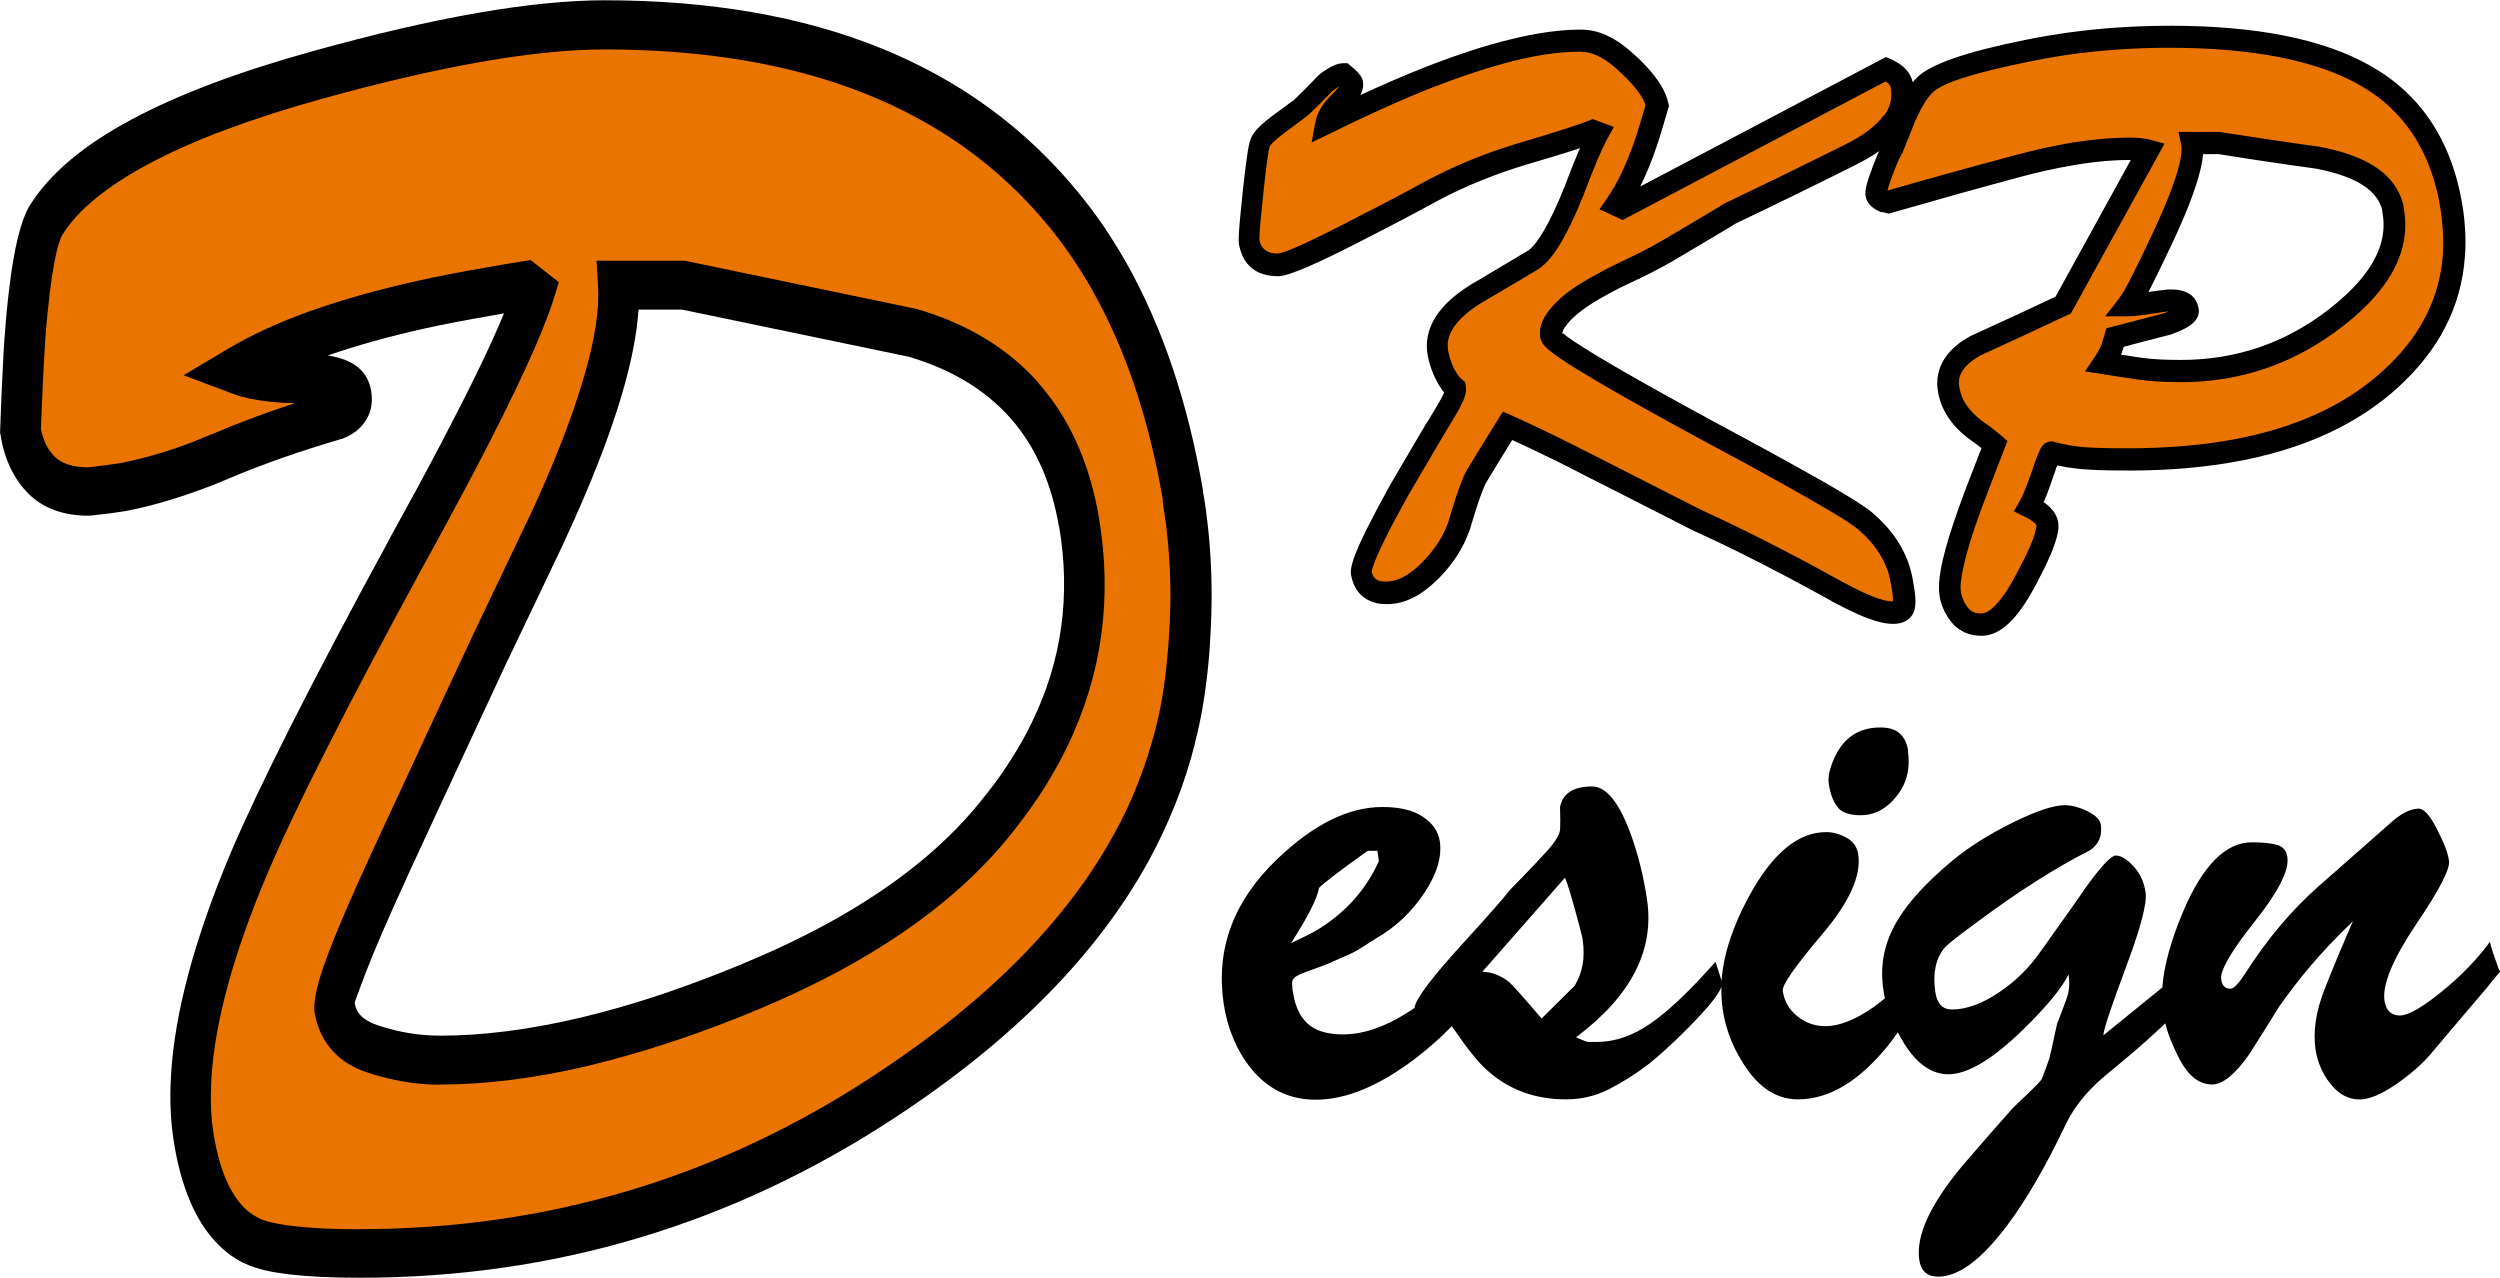
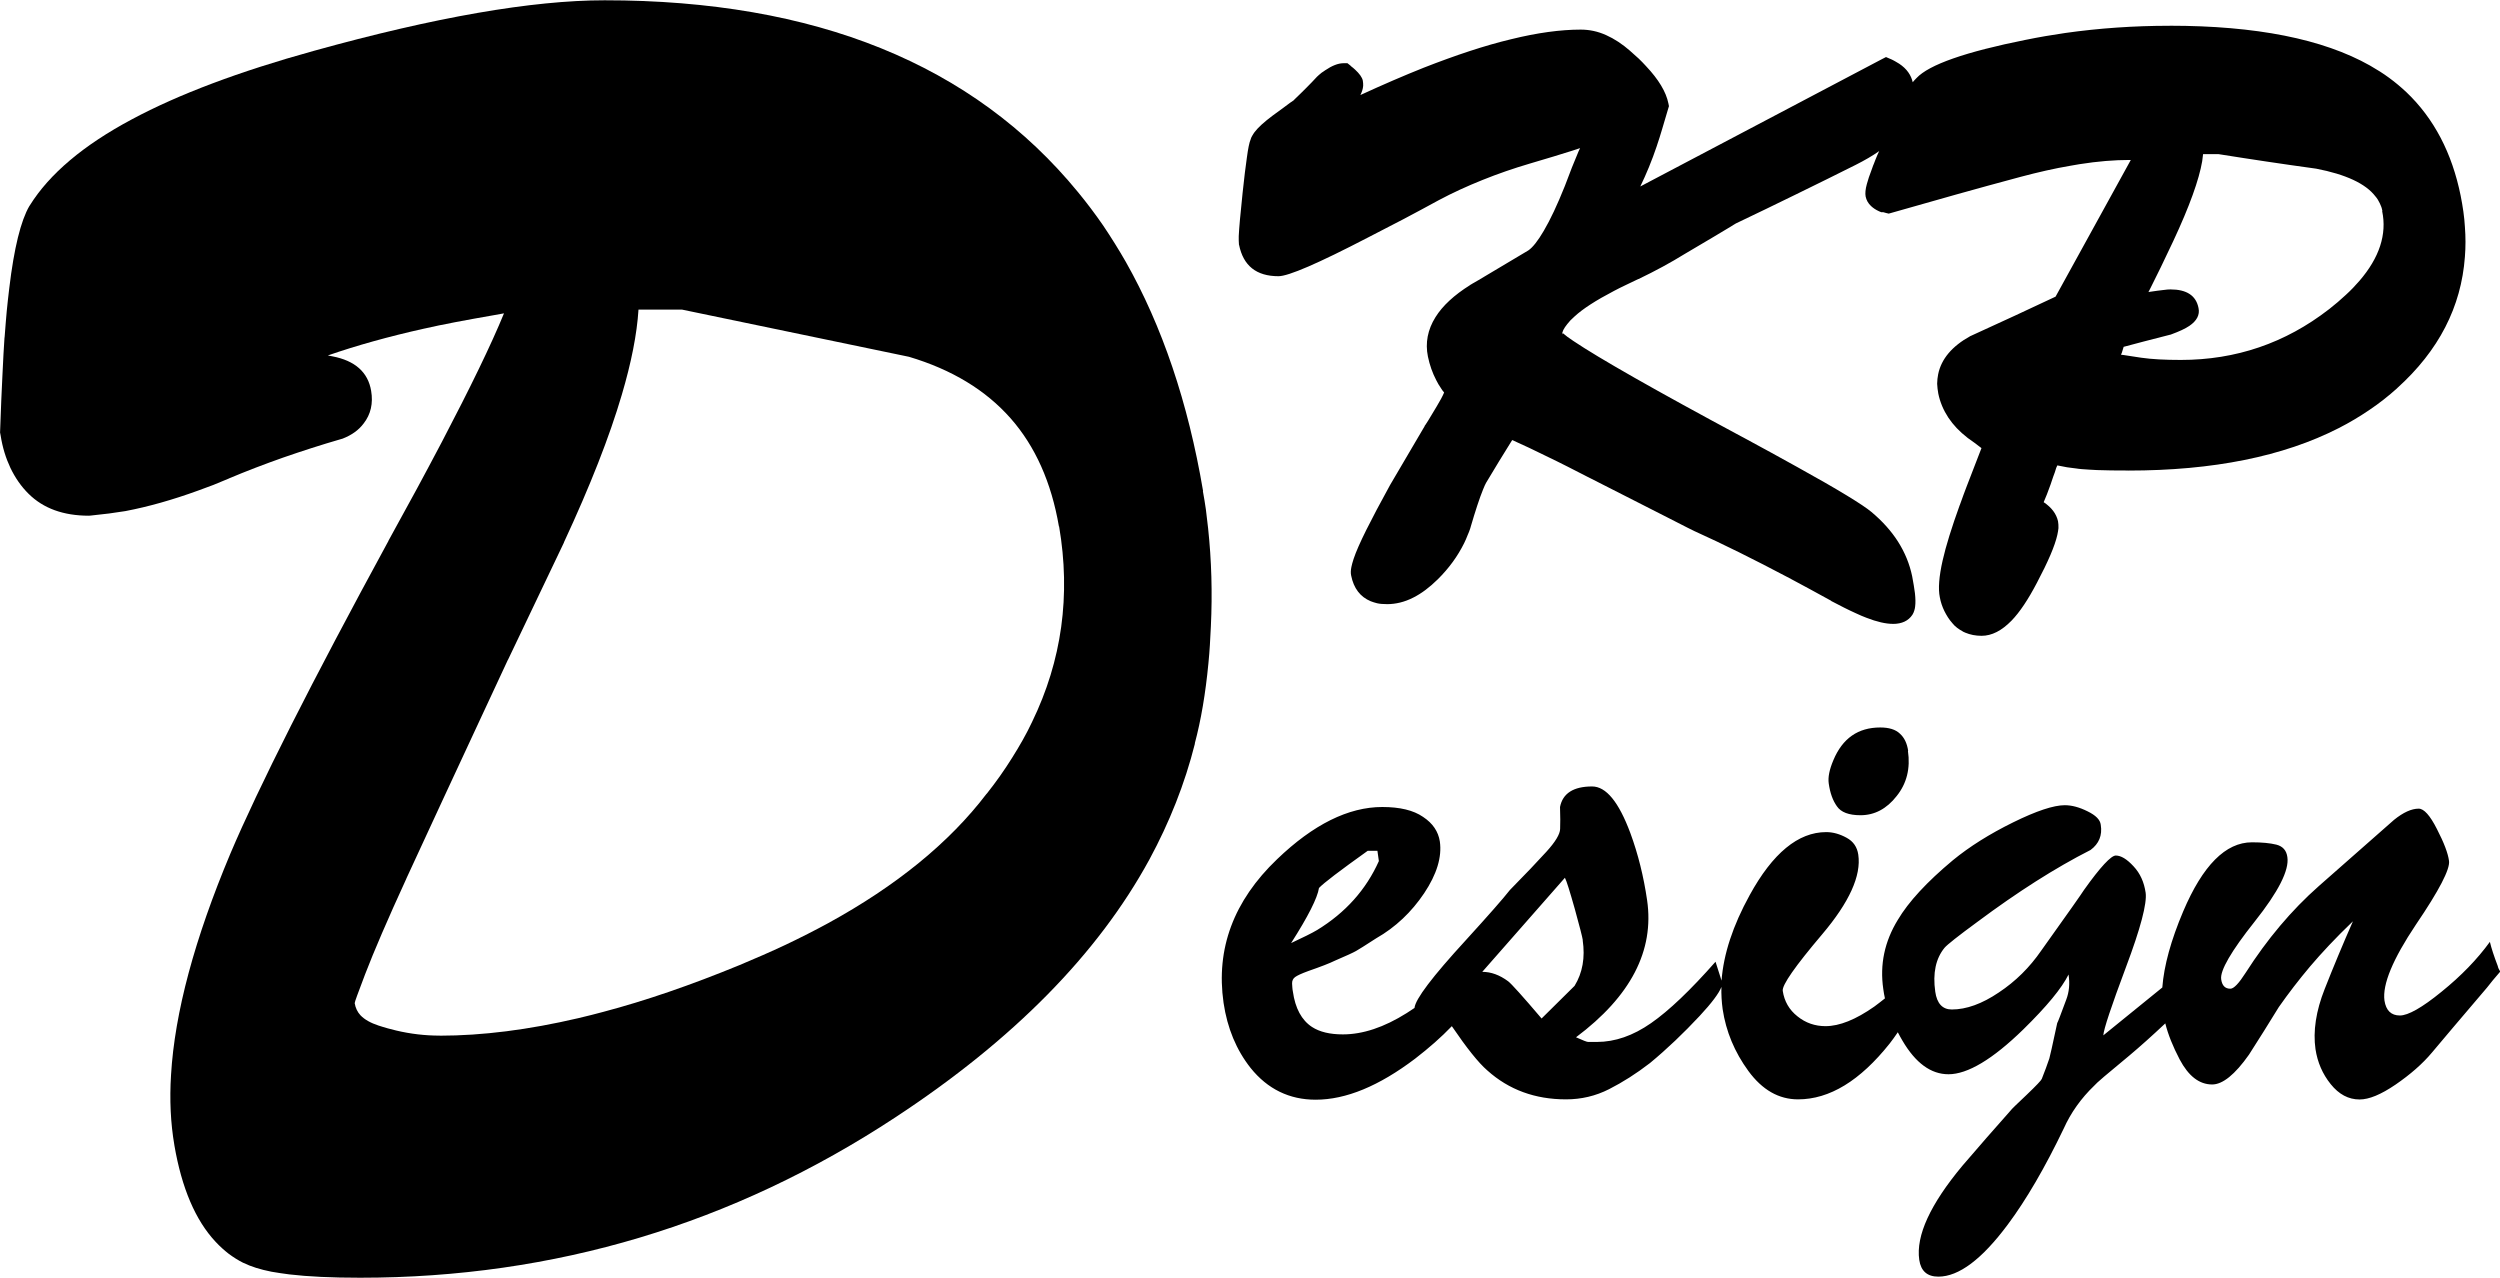
<svg xmlns="http://www.w3.org/2000/svg" xmlns:ns1="http://sodipodi.sourceforge.net/DTD/sodipodi-0.dtd" xmlns:ns2="http://www.inkscape.org/namespaces/inkscape" width="22.506mm" height="11.501mm" version="1.1" viewBox="0 0 22.506 11.501" id="svg26" ns1:docname="logo-bez-ramecku-3.svg" ns2:version="0.92.1 r15371" ns2:export-filename="F:\www\dkpdesign\www\img\logo.png" ns2:export-xdpi="499.1218" ns2:export-ydpi="499.1218">
  <defs id="defs30" />
  <ns1:namedview pagecolor="#ffffff" bordercolor="#666666" borderopacity="1" objecttolerance="10" gridtolerance="10" guidetolerance="10" ns2:pageopacity="0" ns2:pageshadow="2" ns2:window-width="1920" ns2:window-height="1017" id="namedview28" showgrid="false" ns2:zoom="8.2527991" ns2:cx="50.225532" ns2:cy="20.553887" ns2:window-x="-8" ns2:window-y="-8" ns2:window-maximized="1" ns2:current-layer="g24" />
  <g transform="translate(-84.753,-161.98)" id="g24">
    <path class="fil0" d="m 106.2,163.88 v -5.5e-4 c -0.004,-0.025 -0.012,-0.047 -0.023,-0.069 -0.011,-0.023 -0.023,-0.044 -0.04,-0.063 -0.088,-0.115 -0.268,-0.198 -0.533,-0.249 -0.158,-0.022 -0.308,-0.043 -0.446,-0.064 -0.13,-0.02 -0.275,-0.041 -0.434,-0.067 h -0.138 c -0.002,0.02 -0.005,0.042 -0.008,0.064 -0.028,0.165 -0.114,0.406 -0.261,0.72 -0.081,0.172 -0.148,0.311 -0.203,0.419 -0.007,0.014 -0.014,0.026 -0.02,0.039 l 0.01,-0.002 c 0.052,-0.008 0.092,-0.013 0.119,-0.016 0.033,-0.005 0.056,-0.006 0.069,-0.006 0.146,0 0.231,0.055 0.253,0.168 0.013,0.061 -0.016,0.115 -0.082,0.16 -0.038,0.026 -0.093,0.051 -0.164,0.077 l -0.005,0.002 -0.005,8.7e-4 c -0.123,0.032 -0.2,0.051 -0.237,0.061 -0.052,0.014 -0.112,0.03 -0.181,0.048 -0.005,0.019 -0.011,0.035 -0.016,0.052 -0.002,0.005 -0.005,0.012 -0.008,0.019 l 0.025,0.003 c 0.061,0.009 0.113,0.017 0.157,0.024 0.097,0.014 0.215,0.02 0.357,0.02 0.495,0 0.94,-0.151 1.333,-0.456 h -2.6e-4 l 3.7e-4,-3.7e-4 0.001,-2.4e-4 c 0.055,-0.043 0.105,-0.086 0.151,-0.129 0.045,-0.041 0.086,-0.084 0.123,-0.127 0.179,-0.208 0.248,-0.418 0.204,-0.627 z m -4.232,-1.155 c 0.012,-0.015 0.025,-0.029 0.038,-0.042 0.113,-0.121 0.441,-0.236 0.986,-0.345 h 7.7e-4 c 0.053,-0.011 0.112,-0.022 0.175,-0.033 0.058,-0.01 0.117,-0.019 0.177,-0.028 0.304,-0.043 0.617,-0.065 0.94,-0.065 v -3.7e-4 c 0.778,0 1.379,0.119 1.803,0.358 l 2.1e-4,10e-5 c 0.061,0.035 0.119,0.071 0.173,0.111 0.056,0.041 0.107,0.084 0.155,0.129 0.248,0.236 0.411,0.547 0.489,0.933 v 4e-4 c 0.019,0.096 0.033,0.189 0.038,0.28 0.007,0.09 0.007,0.18 0,0.268 v 2.9e-4 c -0.033,0.452 -0.236,0.846 -0.61,1.183 l -2.9e-4,8.7e-4 c -0.078,0.07 -0.16,0.135 -0.248,0.194 -0.088,0.06 -0.18,0.115 -0.278,0.165 -0.499,0.255 -1.131,0.382 -1.894,0.382 h -10e-4 v -5e-4 c -0.11,0 -0.202,-0.001 -0.28,-0.004 -0.029,-0.001 -0.053,-0.003 -0.073,-0.004 -0.045,-0.003 -0.085,-0.005 -0.119,-0.011 v 4.3e-4 h -6.1e-4 l -2.7e-4,-4.3e-4 c -0.02,-0.003 -0.034,-0.005 -0.039,-0.005 -0.009,-0.001 -0.021,-0.003 -0.038,-0.005 -0.032,-0.006 -0.061,-0.012 -0.088,-0.017 -0.003,0.006 -0.006,0.014 -0.01,0.022 -0.008,0.029 -0.018,0.056 -0.027,0.079 -0.008,0.026 -0.017,0.051 -0.024,0.071 -0.022,0.063 -0.043,0.115 -0.062,0.159 0.073,0.049 0.114,0.106 0.129,0.171 0.004,0.019 0.004,0.04 0.004,0.063 -0.002,0.018 -0.005,0.038 -0.01,0.06 -0.022,0.099 -0.083,0.241 -0.184,0.432 -0.078,0.149 -0.154,0.264 -0.229,0.341 -0.088,0.09 -0.177,0.136 -0.269,0.136 -0.054,0 -0.103,-0.01 -0.146,-0.028 -0.008,-0.004 -0.015,-0.007 -0.022,-0.01 l 1.3e-4,-6.1e-4 c -0.037,-0.02 -0.07,-0.043 -0.096,-0.076 l -10e-5,-3.7e-4 c -0.029,-0.032 -0.052,-0.07 -0.071,-0.108 -0.019,-0.039 -0.033,-0.08 -0.041,-0.124 -0.016,-0.076 -0.007,-0.188 0.025,-0.33 0.03,-0.133 0.082,-0.299 0.154,-0.499 v -3.7e-4 l 10e-4,-8.7e-4 0.029,-0.08 v -5.5e-4 l 0.03,-0.08 c 0.043,-0.111 0.088,-0.229 0.136,-0.352 -0.044,-0.034 -0.084,-0.064 -0.122,-0.09 l -0.005,-0.004 c -0.071,-0.055 -0.127,-0.114 -0.171,-0.18 -0.044,-0.067 -0.075,-0.139 -0.091,-0.218 v -5e-4 c -0.005,-0.029 -0.009,-0.058 -0.01,-0.087 0,-0.029 0.004,-0.058 0.009,-0.085 0.028,-0.138 0.125,-0.253 0.29,-0.344 l 0.007,-0.003 c 0.158,-0.072 0.306,-0.14 0.392,-0.18 0.104,-0.048 0.222,-0.103 0.368,-0.172 l 0.677,-1.23 h -0.011 v -4.5e-4 c -0.137,0 -0.287,0.012 -0.451,0.038 -0.029,0.005 -0.056,0.01 -0.081,0.014 -0.142,0.024 -0.291,0.058 -0.449,0.1 -0.205,0.055 -0.398,0.108 -0.58,0.159 -0.179,0.05 -0.373,0.105 -0.582,0.165 l -0.025,0.007 -0.025,-0.006 c -0.013,-0.003 -0.021,-0.005 -0.025,-0.007 -2.6e-4,0 -2.6e-4,0 0,0 v -5e-5 h -0.018 l -0.019,-0.008 c -0.029,-0.013 -0.053,-0.029 -0.072,-0.047 -0.026,-0.024 -0.042,-0.053 -0.049,-0.086 -0.005,-0.028 -0.002,-0.065 0.011,-0.112 0.009,-0.035 0.024,-0.08 0.046,-0.137 0.008,-0.024 0.014,-0.039 0.017,-0.045 0.005,-0.014 0.01,-0.027 0.015,-0.039 0.012,-0.029 0.022,-0.054 0.033,-0.076 -0.06,0.043 -0.132,0.084 -0.211,0.124 -0.168,0.084 -0.347,0.173 -0.538,0.266 -0.18,0.089 -0.361,0.175 -0.542,0.262 -0.004,0.002 -0.008,0.006 -0.013,0.008 v -1.5e-4 l -0.032,0.02 c -0.063,0.038 -0.201,0.121 -0.414,0.246 -0.126,0.078 -0.264,0.153 -0.416,0.226 h -0.002 c -0.037,0.017 -0.075,0.035 -0.115,0.055 -0.037,0.018 -0.071,0.034 -0.104,0.052 -0.165,0.086 -0.283,0.163 -0.354,0.229 l -9.52e-4,1.8e-4 v 4.8e-4 c -0.015,0.013 -0.027,0.026 -0.038,0.036 -0.01,0.011 -0.02,0.023 -0.028,0.033 -0.032,0.04 -0.047,0.07 -0.045,0.092 l 0.002,-0.003 c 0,-0.004 0.002,-0.008 0.005,-0.006 0.021,0.019 0.052,0.042 0.093,0.069 0.227,0.153 0.734,0.442 1.522,0.865 v 1.9e-4 h 0.001 c 0.112,0.061 0.201,0.109 0.263,0.143 0.084,0.046 0.162,0.089 0.23,0.127 0.371,0.205 0.592,0.341 0.667,0.404 0.099,0.083 0.179,0.172 0.24,0.268 0.062,0.098 0.104,0.201 0.127,0.311 0.011,0.06 0.02,0.111 0.025,0.153 0.005,0.047 0.006,0.085 0.002,0.117 -9.3e-4,0.014 -0.004,0.026 -0.008,0.039 -0.004,0.013 -0.009,0.026 -0.017,0.038 -0.036,0.054 -0.094,0.082 -0.175,0.082 v -3.2e-4 c -0.064,0 -0.144,-0.018 -0.239,-0.055 -0.029,-0.011 -0.06,-0.024 -0.096,-0.041 -0.067,-0.03 -0.141,-0.068 -0.221,-0.11 l -5e-4,-0.002 c -0.067,-0.036 -0.131,-0.072 -0.192,-0.105 -0.042,-0.023 -0.104,-0.056 -0.186,-0.1 -0.316,-0.167 -0.598,-0.307 -0.846,-0.419 h -5.3e-4 c -0.009,-0.004 -0.092,-0.045 -0.249,-0.126 -0.116,-0.059 -0.13,-0.066 -0.696,-0.354 h -7.14e-4 c -0.136,-0.07 -0.268,-0.138 -0.398,-0.2 -0.099,-0.049 -0.2,-0.097 -0.303,-0.143 -0.079,0.127 -0.158,0.255 -0.235,0.385 -0.003,0.006 -0.008,0.014 -0.012,0.024 -0.005,0.013 -0.011,0.026 -0.016,0.038 -0.031,0.076 -0.068,0.189 -0.112,0.339 l -5.56e-4,0.003 v 5e-4 c -0.008,0.025 -0.017,0.048 -0.027,0.07 -0.008,0.023 -0.019,0.045 -0.03,0.069 -0.058,0.117 -0.136,0.225 -0.238,0.326 h -1.06e-4 c -0.073,0.072 -0.146,0.127 -0.22,0.164 -0.078,0.04 -0.157,0.059 -0.237,0.059 v -2.1e-4 c -0.033,0 -0.064,-0.002 -0.089,-0.008 -0.02,-0.005 -0.039,-0.011 -0.057,-0.018 -0.094,-0.039 -0.153,-0.116 -0.176,-0.231 -0.005,-0.022 -0.004,-0.047 0.002,-0.077 0.003,-0.019 0.011,-0.043 0.02,-0.073 0.042,-0.127 0.153,-0.346 0.326,-0.661 l 0.001,-0.002 0.312,-0.531 0.002,-0.006 0.005,-0.006 c 5.03e-4,0 0.009,-0.013 0.024,-0.037 0.011,-0.019 0.037,-0.061 0.077,-0.128 0.031,-0.051 0.054,-0.094 0.067,-0.125 l 9.79e-4,-0.002 c -0.013,-0.015 -0.023,-0.029 -0.031,-0.043 -0.006,-0.009 -0.013,-0.02 -0.02,-0.031 -0.005,-0.01 -0.012,-0.022 -0.02,-0.037 -0.034,-0.065 -0.059,-0.136 -0.075,-0.213 -0.025,-0.123 -0.002,-0.242 0.068,-0.354 0.064,-0.103 0.168,-0.199 0.313,-0.29 l 8.46e-4,-0.002 h 0.002 c 0.031,-0.019 -0.004,0.002 0.072,-0.042 l 0.072,-0.043 c 0.121,-0.072 0.246,-0.146 0.376,-0.224 0.04,-0.027 0.087,-0.087 0.139,-0.176 0.059,-0.1 0.122,-0.234 0.19,-0.404 0.044,-0.118 0.085,-0.223 0.123,-0.311 0.005,-0.011 0.01,-0.021 0.014,-0.03 -0.023,0.008 -0.047,0.015 -0.073,0.024 -0.093,0.03 -0.22,0.068 -0.379,0.115 -0.146,0.043 -0.288,0.092 -0.427,0.148 -0.137,0.055 -0.268,0.115 -0.392,0.181 -0.106,0.058 -0.214,0.116 -0.322,0.173 -0.107,0.056 -0.213,0.111 -0.319,0.165 -0.445,0.231 -0.713,0.347 -0.803,0.347 -0.199,0 -0.317,-0.094 -0.355,-0.283 h -7.67e-4 v -9.7e-4 c 0,-0.009 -0.002,-0.021 -0.002,-0.037 v -0.039 c 0.003,-0.071 0.015,-0.202 0.035,-0.392 0.014,-0.134 0.027,-0.238 0.038,-0.314 0.011,-0.083 0.022,-0.138 0.034,-0.165 v -4e-4 c 0.003,-0.011 0.007,-0.021 0.015,-0.034 0.006,-0.011 0.013,-0.021 0.02,-0.031 0.033,-0.044 0.088,-0.093 0.164,-0.15 0.065,-0.046 0.117,-0.086 0.155,-0.114 0.029,-0.021 0.036,-0.023 0.037,-0.027 l 0.005,-0.005 0.005,-0.005 c 0.034,-0.032 0.068,-0.066 0.1,-0.098 0.033,-0.033 0.066,-0.067 0.099,-0.103 l 0.004,-0.003 0.004,-0.003 5.55e-4,-0.002 c 0.01,-0.009 0.02,-0.017 0.031,-0.026 0.012,-0.007 0.022,-0.015 0.031,-0.021 0.062,-0.042 0.117,-0.064 0.165,-0.064 h 0.036 l 0.028,0.022 5.29e-4,0.001 v 4.3e-4 c 0.01,0.009 0.017,0.015 0.021,0.017 0.009,0.007 0.014,0.014 0.018,0.016 0.041,0.038 0.065,0.071 0.071,0.101 v 9.8e-4 c 0.003,0.014 0.003,0.029 0.003,0.045 -8.73e-4,0.014 -0.004,0.028 -0.008,0.041 -0.004,0.013 -0.01,0.027 -0.017,0.042 0.202,-0.093 0.392,-0.175 0.57,-0.246 0.289,-0.113 0.55,-0.2 0.785,-0.256 0.239,-0.059 0.448,-0.087 0.628,-0.087 0.077,0 0.153,0.015 0.23,0.05 0.072,0.032 0.145,0.08 0.216,0.142 h 1.05e-4 l 2.65e-4,8.7e-4 3.97e-4,2.4e-4 c 0.027,0.024 0.052,0.047 0.076,0.068 0.023,0.023 0.046,0.045 0.066,0.068 0.113,0.12 0.18,0.231 0.201,0.335 l 0.005,0.025 -0.007,0.023 c -0.02,0.069 -0.039,0.132 -0.056,0.189 -0.015,0.051 -0.03,0.098 -0.045,0.142 v 0.001 c -0.046,0.137 -0.097,0.259 -0.15,0.368 l 2.171,-1.144 0.041,-0.021 0.042,0.018 h 10e-4 c 0.013,0.007 0.027,0.012 0.039,0.02 0.012,0.007 0.025,0.014 0.037,0.022 0.069,0.046 0.108,0.103 0.123,0.172 z" style="stroke-width:0.265" id="path2" ns2:connector-curvature="0" />
    <path class="fil0" d="m 94.286,166.72 c -0.068,-0.397 -0.213,-0.722 -0.435,-0.974 -0.224,-0.254 -0.529,-0.439 -0.915,-0.554 l -2.044,-0.425 h -0.391 c -0.014,0.222 -0.065,0.478 -0.15,0.766 -0.111,0.378 -0.285,0.821 -0.521,1.329 v 0.002 l -0.504,1.056 -2.91e-4,-0.001 -0.129,0.277 -0.129,0.277 c -0.222,0.475 -0.44,0.948 -0.657,1.417 h 4.23e-4 c -0.17,0.37 -0.293,0.657 -0.371,0.86 -0.064,0.168 -0.096,0.255 -0.094,0.261 0.007,0.043 0.025,0.08 0.052,0.109 0.036,0.038 0.091,0.069 0.164,0.093 l 5.29e-4,0.001 v -0.001 c 0.026,0.009 0.052,0.016 0.079,0.024 h -2.64e-4 c 0.022,0.006 0.049,0.013 0.078,0.02 0.131,0.031 0.261,0.046 0.391,0.046 h 0.001 v 6.1e-4 c 0.383,0 0.8,-0.053 1.249,-0.158 0.083,-0.02 0.157,-0.038 0.222,-0.056 0.383,-0.101 0.792,-0.242 1.227,-0.421 v 1e-4 l 3.15e-4,-1e-4 c 0.143,-0.06 0.281,-0.12 0.415,-0.183 0.139,-0.066 0.266,-0.131 0.382,-0.194 0.617,-0.338 1.094,-0.727 1.428,-1.166 h 6.61e-4 l 0.002,-0.002 c 0.083,-0.105 0.158,-0.211 0.226,-0.32 0.068,-0.108 0.13,-0.216 0.181,-0.325 0.268,-0.552 0.349,-1.139 0.243,-1.76 z m 1.297,-0.321 8.2e-4,0.002 -0.002,5.5e-4 c 0.012,0.06 0.019,0.115 0.027,0.165 0.006,0.049 0.013,0.105 0.02,0.169 0.031,0.29 0.039,0.584 0.025,0.881 l -1.06e-4,0.003 c -0.003,0.068 -0.006,0.125 -0.009,0.169 -0.003,0.049 -0.007,0.102 -0.013,0.162 -0.026,0.272 -0.067,0.514 -0.123,0.723 h 0.002 l -0.001,0.002 c -0.045,0.179 -0.102,0.356 -0.171,0.531 -0.069,0.175 -0.149,0.346 -0.239,0.512 -0.463,0.849 -1.225,1.623 -2.286,2.32 -1.464,0.963 -3.07,1.444 -4.818,1.444 h -0.001 c -0.257,0 -0.468,-0.01 -0.637,-0.03 -0.058,-0.007 -0.111,-0.016 -0.16,-0.024 -0.102,-0.02 -0.187,-0.047 -0.251,-0.079 h -0.002 l -0.001,-6.6e-4 c -0.045,-0.022 -0.09,-0.051 -0.132,-0.082 -0.041,-0.032 -0.08,-0.067 -0.118,-0.108 -0.181,-0.193 -0.305,-0.484 -0.371,-0.869 v -9e-4 c -0.017,-0.1 -0.028,-0.201 -0.033,-0.306 -0.005,-0.107 -0.004,-0.216 0.003,-0.326 0.033,-0.561 0.212,-1.225 0.534,-1.992 0.125,-0.295 0.307,-0.679 0.546,-1.153 0.239,-0.473 0.531,-1.026 0.877,-1.662 l 0.001,-0.004 2.39e-4,-1.9e-4 h 2.11e-4 c 0.089,-0.161 0.174,-0.317 0.255,-0.466 0.068,-0.125 0.143,-0.267 0.225,-0.422 0.257,-0.491 0.444,-0.876 0.559,-1.157 l -0.094,0.017 c -0.253,0.044 -0.461,0.083 -0.622,0.12 h -8.73e-4 c -0.323,0.072 -0.612,0.153 -0.869,0.242 0.013,0.002 0.027,0.005 0.041,0.008 0.204,0.039 0.321,0.143 0.349,0.311 0.019,0.112 -0.003,0.211 -0.068,0.294 -0.044,0.059 -0.107,0.104 -0.189,0.136 l -0.014,0.004 c -0.176,0.051 -0.35,0.107 -0.52,0.166 -0.167,0.059 -0.33,0.121 -0.491,0.189 l 4.24e-4,3.4e-4 -7.15e-4,5.3e-4 h -6.61e-4 c -0.054,0.022 -0.1,0.041 -0.138,0.057 -0.034,0.013 -0.079,0.029 -0.135,0.05 -0.231,0.084 -0.45,0.146 -0.655,0.185 l -0.005,8.5e-4 c -0.052,0.008 -0.1,0.014 -0.143,0.021 -0.038,0.004 -0.094,0.011 -0.168,0.019 l -0.014,0.001 h -7.68e-4 c -0.229,0 -0.41,-0.066 -0.542,-0.197 -0.066,-0.065 -0.121,-0.144 -0.164,-0.234 -0.041,-0.087 -0.071,-0.183 -0.088,-0.292 l -0.005,-0.026 0.001,-0.026 c 0.007,-0.191 0.013,-0.351 0.02,-0.482 0.007,-0.149 0.013,-0.264 0.019,-0.347 l 9.79e-4,-0.002 v -0.001 c 0.007,-0.098 0.014,-0.174 0.019,-0.233 0.007,-0.073 0.015,-0.142 0.023,-0.209 0.043,-0.361 0.104,-0.607 0.181,-0.739 l 0.003,-0.004 c 0.177,-0.285 0.484,-0.544 0.921,-0.777 0.42,-0.225 0.965,-0.43 1.634,-0.615 1.094,-0.304 1.967,-0.456 2.621,-0.456 1.897,0 3.318,0.576 4.261,1.727 v -5.8e-4 5.8e-4 l 8.73e-4,10e-4 c 0.078,0.095 0.153,0.194 0.226,0.3 0.072,0.107 0.14,0.216 0.203,0.326 0.327,0.577 0.561,1.266 0.696,2.063 l 8.46e-4,9.8e-4 z" style="stroke-width:0.265" id="path4" ns2:connector-curvature="0" />
-     <path class="fil1" d="m 94.103,165.43 c 0.278,0.316 0.458,0.716 0.542,1.204 0.124,0.731 0.029,1.42 -0.285,2.069 -0.061,0.126 -0.13,0.248 -0.205,0.369 -0.075,0.118 -0.159,0.237 -0.251,0.354 l -3.44e-4,0.001 c -0.368,0.481 -0.883,0.903 -1.547,1.268 -0.133,0.072 -0.267,0.141 -0.399,0.203 -0.137,0.065 -0.28,0.129 -0.43,0.19 l -7.9e-5,5.5e-4 c -0.441,0.181 -0.863,0.325 -1.268,0.432 -0.087,0.024 -0.165,0.043 -0.231,0.059 -0.469,0.109 -0.91,0.164 -1.318,0.164 v 10e-4 h -0.001 c -0.152,0 -0.305,-0.019 -0.461,-0.056 -0.027,-0.006 -0.056,-0.014 -0.09,-0.023 h -6.61e-4 c -0.03,-0.008 -0.06,-0.017 -0.09,-0.029 h -0.002 c -0.127,-0.04 -0.231,-0.103 -0.311,-0.188 -0.089,-0.095 -0.145,-0.211 -0.169,-0.35 -0.016,-0.099 0.023,-0.276 0.121,-0.531 0.083,-0.22 0.21,-0.516 0.382,-0.889 v -10e-4 c 0.217,-0.469 0.436,-0.941 0.658,-1.417 l 0.13,-0.278 0.13,-0.278 0.001,-0.003 0.504,-1.056 8.74e-4,5e-4 c 0.224,-0.482 0.389,-0.902 0.493,-1.259 0.101,-0.338 0.144,-0.615 0.131,-0.826 l -0.013,-0.234 h 0.798 l 0.016,0.004 2.062,0.429 0.012,0.003 c 0.455,0.134 0.819,0.356 1.092,0.665 z m 1.12,1.06 -3.17e-4,-0.002 h 3.17e-4 c -0.126,-0.74 -0.341,-1.374 -0.64,-1.902 -0.059,-0.105 -0.121,-0.202 -0.184,-0.295 -0.063,-0.093 -0.131,-0.183 -0.202,-0.271 l -5.03e-4,0.002 -4.5e-4,-0.002 -4.23e-4,-0.001 c -0.871,-1.063 -2.203,-1.594 -4,-1.594 -0.628,0 -1.474,0.148 -2.539,0.443 -0.648,0.18 -1.17,0.375 -1.566,0.588 -0.376,0.201 -0.634,0.412 -0.774,0.634 -0.044,0.075 -0.083,0.257 -0.118,0.547 -0.007,0.06 -0.014,0.125 -0.021,0.197 -0.008,0.084 -0.015,0.158 -0.019,0.222 h 7.14e-4 c -0.007,0.1 -0.013,0.211 -0.019,0.338 -0.006,0.134 -0.013,0.283 -0.019,0.446 0.01,0.052 0.025,0.098 0.044,0.138 0.02,0.043 0.047,0.08 0.079,0.112 0.063,0.064 0.166,0.097 0.306,0.097 0.042,-0.006 0.09,-0.012 0.146,-0.018 0.054,-0.007 0.097,-0.013 0.129,-0.018 0.189,-0.036 0.391,-0.092 0.606,-0.171 0.031,-0.011 0.073,-0.027 0.127,-0.05 0.051,-0.02 0.093,-0.037 0.131,-0.053 v -2.1e-4 h 0.001 c 0.163,-0.07 0.334,-0.135 0.51,-0.197 0.068,-0.023 0.138,-0.048 0.208,-0.07 -0.159,-0.003 -0.296,-0.018 -0.414,-0.043 -0.034,-0.008 -0.061,-0.014 -0.078,-0.019 -0.021,-0.006 -0.046,-0.014 -0.074,-0.026 h -0.002 l -0.434,-0.164 0.408,-0.243 c 0.207,-0.122 0.452,-0.235 0.736,-0.336 0.278,-0.099 0.597,-0.189 0.955,-0.269 0.169,-0.039 0.383,-0.08 0.638,-0.124 0.037,-0.007 0.088,-0.015 0.154,-0.027 0.038,-0.006 0.093,-0.016 0.165,-0.027 h 3.7e-4 l 6.09e-4,-4.5e-4 0.067,-0.01 0.056,0.044 0.075,0.059 0.123,0.096 -0.052,0.166 c -0.097,0.304 -0.327,0.807 -0.694,1.509 -0.058,0.111 -0.134,0.253 -0.227,0.425 l 4.76e-4,5.5e-4 c -0.08,0.148 -0.166,0.306 -0.258,0.472 l -8.73e-4,0.003 -6.61e-4,6.3e-4 h -3.18e-4 c -0.348,0.639 -0.638,1.188 -0.869,1.646 -0.233,0.458 -0.409,0.833 -0.532,1.124 -0.301,0.714 -0.465,1.322 -0.495,1.825 -0.005,0.095 -0.006,0.186 -0.003,0.27 0.004,0.086 0.013,0.166 0.025,0.243 0.05,0.29 0.136,0.5 0.257,0.63 0.02,0.023 0.043,0.044 0.069,0.063 0.024,0.018 0.05,0.034 0.077,0.047 v 0.001 l 7.68e-4,6.6e-4 c 0.038,0.019 0.095,0.036 0.17,0.05 0.04,0.008 0.087,0.015 0.137,0.021 0.159,0.019 0.36,0.029 0.601,0.029 v -0.001 h 0.001 c 1.687,0 3.234,-0.462 4.64,-1.39 1.008,-0.661 1.726,-1.386 2.156,-2.175 0.084,-0.151 0.155,-0.304 0.214,-0.459 0.061,-0.153 0.111,-0.31 0.152,-0.469 l 9.52e-4,-0.004 c 0.048,-0.181 0.085,-0.396 0.107,-0.643 0.005,-0.043 0.008,-0.093 0.013,-0.15 0.004,-0.063 0.007,-0.115 0.009,-0.157 l 8.73e-4,-0.002 c 0.013,-0.273 0.005,-0.54 -0.023,-0.802 -0.004,-0.043 -0.01,-0.095 -0.019,-0.151 -0.008,-0.055 -0.015,-0.107 -0.023,-0.152 z" style="fill:#ea7400;stroke-width:0.265;fill-opacity:1" id="path6" ns2:connector-curvature="0" />
    <path class="fil0" d="m 97.821,171.22 c -0.093,0.097 -0.202,0.193 -0.329,0.291 -0.325,0.246 -0.622,0.369 -0.895,0.369 -0.236,0 -0.432,-0.095 -0.585,-0.285 -0.129,-0.163 -0.21,-0.358 -0.244,-0.587 -0.07,-0.487 0.09,-0.918 0.482,-1.293 0.326,-0.313 0.642,-0.47 0.947,-0.47 0.158,0 0.28,0.029 0.367,0.089 0.088,0.058 0.137,0.132 0.151,0.221 0.02,0.14 -0.027,0.295 -0.141,0.466 -0.114,0.17 -0.258,0.307 -0.432,0.406 -0.097,0.063 -0.158,0.101 -0.181,0.114 -0.024,0.014 -0.087,0.043 -0.192,0.088 -0.044,0.022 -0.124,0.053 -0.239,0.093 -0.06,0.022 -0.099,0.04 -0.118,0.054 -0.019,0.014 -0.028,0.034 -0.027,0.059 0.002,0.025 0.002,0.048 0.007,0.071 0.021,0.151 0.079,0.258 0.172,0.319 0.069,0.045 0.162,0.067 0.278,0.067 0.179,0 0.37,-0.063 0.575,-0.192 0.023,-0.015 0.046,-0.03 0.07,-0.046 0.007,-0.079 0.161,-0.282 0.461,-0.609 0.204,-0.224 0.337,-0.375 0.398,-0.453 0.138,-0.14 0.247,-0.255 0.328,-0.344 0.082,-0.09 0.123,-0.159 0.124,-0.206 0.002,-0.048 0.002,-0.113 -0.001,-0.197 0.024,-0.123 0.121,-0.185 0.289,-0.185 0.126,0 0.24,0.14 0.344,0.419 0.07,0.19 0.12,0.392 0.151,0.605 0.066,0.454 -0.147,0.865 -0.64,1.234 0.062,0.028 0.098,0.042 0.109,0.042 h 0.079 c 0.163,0 0.325,-0.056 0.487,-0.169 0.163,-0.113 0.356,-0.298 0.581,-0.553 l 0.054,0.17 c 0.018,-0.239 0.102,-0.495 0.253,-0.769 0.207,-0.378 0.437,-0.568 0.689,-0.568 0.063,0 0.124,0.018 0.184,0.051 0.061,0.033 0.095,0.084 0.105,0.152 0.028,0.189 -0.081,0.429 -0.325,0.717 -0.244,0.288 -0.362,0.457 -0.355,0.509 0.014,0.094 0.058,0.171 0.133,0.23 0.073,0.059 0.158,0.088 0.252,0.088 0.126,0 0.272,-0.059 0.439,-0.176 0.032,-0.024 0.064,-0.048 0.096,-0.074 -0.006,-0.029 -0.012,-0.057 -0.015,-0.085 -0.032,-0.219 0.011,-0.426 0.131,-0.622 0.096,-0.162 0.262,-0.342 0.496,-0.537 0.15,-0.123 0.33,-0.236 0.541,-0.34 0.211,-0.104 0.366,-0.155 0.466,-0.155 0.063,0 0.131,0.018 0.205,0.055 0.074,0.036 0.114,0.076 0.119,0.122 0.015,0.094 -0.016,0.17 -0.092,0.226 -0.319,0.162 -0.657,0.378 -1.017,0.646 -0.176,0.129 -0.274,0.207 -0.297,0.234 -0.079,0.096 -0.108,0.228 -0.084,0.396 0.015,0.106 0.065,0.16 0.149,0.16 0.131,0 0.272,-0.051 0.423,-0.153 0.151,-0.1 0.278,-0.226 0.382,-0.377 0.24,-0.336 0.368,-0.518 0.385,-0.546 0.148,-0.208 0.244,-0.31 0.286,-0.31 0.047,0 0.1,0.032 0.16,0.097 0.06,0.064 0.095,0.143 0.109,0.238 0.013,0.095 -0.045,0.319 -0.178,0.672 -0.132,0.353 -0.2,0.557 -0.203,0.612 l 0.531,-0.431 c 0.015,-0.197 0.078,-0.425 0.188,-0.685 0.176,-0.414 0.382,-0.622 0.619,-0.622 0.09,0 0.163,0.007 0.22,0.021 0.058,0.015 0.091,0.052 0.099,0.113 0.017,0.117 -0.08,0.31 -0.294,0.579 -0.213,0.268 -0.313,0.442 -0.302,0.52 0.008,0.057 0.035,0.085 0.083,0.085 0.031,0 0.077,-0.049 0.137,-0.143 0.193,-0.302 0.412,-0.563 0.659,-0.781 0.223,-0.196 0.448,-0.395 0.677,-0.596 0.084,-0.068 0.158,-0.101 0.222,-0.101 0.047,0 0.102,0.06 0.165,0.185 0.063,0.122 0.099,0.217 0.108,0.285 0.011,0.073 -0.088,0.265 -0.298,0.574 -0.208,0.311 -0.303,0.539 -0.283,0.684 0.014,0.089 0.06,0.134 0.139,0.134 0.073,0 0.199,-0.07 0.375,-0.214 0.177,-0.143 0.321,-0.292 0.435,-0.449 0.013,0.056 0.037,0.129 0.071,0.218 0.002,0.012 0.009,0.029 0.022,0.05 -0.049,0.057 -0.089,0.104 -0.119,0.144 -0.244,0.285 -0.407,0.48 -0.495,0.584 -0.086,0.103 -0.197,0.199 -0.328,0.289 -0.132,0.09 -0.239,0.134 -0.324,0.134 -0.1,0 -0.186,-0.046 -0.26,-0.138 -0.074,-0.092 -0.119,-0.197 -0.137,-0.315 -0.023,-0.161 0.004,-0.343 0.083,-0.542 0.078,-0.198 0.163,-0.402 0.254,-0.609 -0.157,0.15 -0.285,0.288 -0.386,0.407 -0.101,0.12 -0.194,0.241 -0.281,0.365 -0.089,0.146 -0.179,0.288 -0.269,0.429 -0.126,0.179 -0.237,0.268 -0.331,0.268 -0.116,0 -0.213,-0.075 -0.293,-0.226 -0.06,-0.115 -0.104,-0.223 -0.129,-0.324 -0.121,0.114 -0.23,0.211 -0.324,0.29 -0.198,0.163 -0.302,0.252 -0.315,0.27 -0.121,0.116 -0.212,0.246 -0.275,0.386 -0.169,0.352 -0.337,0.641 -0.504,0.865 -0.233,0.313 -0.441,0.469 -0.625,0.469 -0.1,0 -0.157,-0.05 -0.172,-0.151 -0.031,-0.218 0.099,-0.5 0.389,-0.848 0.144,-0.168 0.288,-0.333 0.433,-0.496 0.007,-0.011 0.056,-0.058 0.144,-0.141 0.088,-0.084 0.133,-0.132 0.137,-0.144 0.026,-0.067 0.05,-0.128 0.068,-0.184 0.004,-0.012 0.028,-0.117 0.071,-0.319 0.005,-0.006 0.031,-0.075 0.081,-0.21 0.026,-0.068 0.034,-0.143 0.021,-0.227 -0.061,0.124 -0.197,0.288 -0.408,0.495 -0.276,0.269 -0.501,0.403 -0.673,0.403 -0.158,0 -0.296,-0.101 -0.414,-0.302 -0.015,-0.025 -0.029,-0.051 -0.042,-0.076 -0.026,0.039 -0.051,0.072 -0.073,0.101 -0.267,0.336 -0.542,0.503 -0.825,0.503 -0.174,0 -0.322,-0.085 -0.447,-0.255 -0.125,-0.171 -0.202,-0.357 -0.232,-0.557 -0.009,-0.066 -0.013,-0.133 -0.011,-0.2 -0.022,0.057 -0.088,0.145 -0.196,0.261 -0.143,0.153 -0.292,0.296 -0.447,0.424 -0.123,0.095 -0.246,0.173 -0.368,0.235 -0.122,0.062 -0.251,0.092 -0.388,0.092 -0.278,0 -0.514,-0.086 -0.708,-0.26 -0.08,-0.069 -0.186,-0.202 -0.32,-0.399 z m 4.108,-2.48 c 0.023,0.156 -0.01,0.293 -0.102,0.407 -0.09,0.115 -0.199,0.172 -0.325,0.172 -0.105,0 -0.176,-0.027 -0.212,-0.08 -0.038,-0.053 -0.062,-0.121 -0.074,-0.206 -0.008,-0.056 0.006,-0.125 0.042,-0.21 0.082,-0.196 0.222,-0.294 0.422,-0.294 0.078,0 0.138,0.018 0.177,0.056 0.04,0.036 0.064,0.087 0.074,0.154 z m -4.763,0.991 -0.013,-0.092 h -0.087 c -0.252,0.18 -0.398,0.291 -0.439,0.335 -0.014,0.09 -0.097,0.255 -0.251,0.496 0.108,-0.051 0.187,-0.089 0.235,-0.118 0.255,-0.156 0.44,-0.363 0.555,-0.62 z m 1.836,0.713 c -0.004,-0.028 -0.028,-0.122 -0.072,-0.281 -0.045,-0.159 -0.074,-0.253 -0.089,-0.281 l -0.744,0.847 c 0.079,0 0.156,0.028 0.233,0.085 0.029,0.022 0.13,0.134 0.301,0.335 0.096,-0.096 0.195,-0.193 0.297,-0.294 0.072,-0.117 0.096,-0.255 0.073,-0.411 z" style="stroke-width:0.265" id="path8" ns2:connector-curvature="0" />
-     <path class="fil1" d="m 106.39,163.84 v 6.1e-4 c 0.055,0.275 -0.027,0.541 -0.248,0.798 -0.04,0.048 -0.087,0.095 -0.138,0.143 -0.049,0.047 -0.106,0.093 -0.165,0.139 l -0.001,9.5e-4 c -0.43,0.333 -0.914,0.499 -1.453,0.499 -0.149,0 -0.277,-0.008 -0.384,-0.024 -0.058,-0.008 -0.11,-0.017 -0.158,-0.023 -0.061,-0.009 -0.116,-0.018 -0.166,-0.026 l -0.154,-0.024 0.088,-0.131 c 0.017,-0.026 0.03,-0.048 0.039,-0.064 0.008,-0.015 0.015,-0.029 0.019,-0.04 0.008,-0.025 0.016,-0.048 0.022,-0.07 l 0.004,-0.013 h -3.2e-4 l 0.004,-0.015 0.016,-0.054 0.053,-0.015 c 0.063,-0.015 0.142,-0.037 0.235,-0.061 0.115,-0.03 0.194,-0.051 0.233,-0.061 0.015,-0.006 0.029,-0.011 0.041,-0.016 -0.007,9.3e-4 -0.018,0.002 -0.03,0.003 -0.03,0.005 -0.068,0.01 -0.116,0.017 -0.104,0.016 -0.178,0.024 -0.222,0.024 h -0.204 l 0.126,-0.162 c 0.022,-0.028 0.059,-0.091 0.109,-0.188 0.051,-0.1 0.117,-0.236 0.199,-0.412 0.139,-0.297 0.221,-0.52 0.246,-0.666 0.005,-0.026 0.007,-0.049 0.007,-0.07 5.3e-4,-0.016 -4.5e-4,-0.03 -0.002,-0.042 v -8e-4 l -0.025,-0.119 h 0.371 l 0.009,0.002 c 0.131,0.02 0.278,0.043 0.442,0.067 0.158,0.024 0.307,0.045 0.446,0.064 l 0.004,0.001 c 0.315,0.06 0.534,0.165 0.654,0.321 0.025,0.032 0.046,0.067 0.063,0.102 0.017,0.035 0.029,0.075 0.038,0.114 z m 0.32,-0.057 v -9.8e-4 c -0.07,-0.344 -0.213,-0.62 -0.431,-0.827 -0.042,-0.041 -0.087,-0.08 -0.134,-0.112 -0.049,-0.037 -0.1,-0.069 -0.153,-0.099 l -4.2e-4,-9.8e-4 c -0.394,-0.221 -0.965,-0.333 -1.709,-0.333 -0.312,0 -0.617,0.021 -0.913,0.063 -0.056,0.008 -0.115,0.018 -0.171,0.028 -0.053,0.009 -0.109,0.02 -0.169,0.032 h -0.001 c -0.509,0.102 -0.804,0.197 -0.884,0.287 l -0.004,0.004 c -0.031,0.031 -0.065,0.082 -0.102,0.153 -0.006,0.012 -0.014,0.027 -0.023,0.047 -0.008,0.018 -0.015,0.034 -0.023,0.05 -0.038,0.094 -0.074,0.185 -0.109,0.272 l -0.002,0.009 -0.007,0.009 c -0.015,0.025 -0.035,0.066 -0.058,0.123 v 9.8e-4 c -0.005,0.011 -0.009,0.024 -0.014,0.037 -0.01,0.021 -0.014,0.036 -0.016,0.041 v 6.6e-4 c -0.018,0.049 -0.032,0.088 -0.039,0.119 -0.001,0.003 -0.002,0.006 -0.003,0.007 l 0.006,0.001 c 0.174,-0.05 0.361,-0.103 0.56,-0.158 0.206,-0.057 0.4,-0.11 0.581,-0.158 0.165,-0.044 0.319,-0.079 0.466,-0.105 0.031,-0.006 0.059,-0.011 0.084,-0.014 0.172,-0.026 0.332,-0.04 0.481,-0.04 0.053,0 0.102,0.003 0.145,0.011 0.009,0.001 0.018,0.003 0.025,0.004 0.009,0.002 0.017,0.004 0.024,0.005 v 9.8e-4 h 3.8e-4 l 0.122,0.033 -0.061,0.111 -0.766,1.389 -0.016,0.029 -0.029,0.014 c -0.106,0.05 -0.243,0.114 -0.397,0.185 -0.174,0.081 -0.288,0.133 -0.39,0.18 -0.109,0.061 -0.172,0.13 -0.189,0.206 -10e-4,0.015 -0.004,0.028 -0.003,0.044 8e-5,0.016 0.002,0.031 0.006,0.048 0.01,0.052 0.03,0.101 0.061,0.147 0.032,0.046 0.074,0.091 0.127,0.133 0.045,0.031 0.09,0.064 0.134,0.099 0.004,0.003 0.012,0.01 0.027,0.022 0.014,0.012 0.024,0.02 0.028,0.023 l 0.002,0.002 h 8e-5 l 0.051,0.046 -0.025,0.066 c -0.052,0.134 -0.107,0.274 -0.161,0.418 l -0.031,0.081 h -1.1e-4 l -0.029,0.079 c -0.07,0.192 -0.119,0.35 -0.146,0.475 -0.027,0.116 -0.035,0.197 -0.025,0.246 0.005,0.027 0.014,0.052 0.025,0.076 0.011,0.023 0.026,0.045 0.042,0.066 0.011,0.012 0.024,0.022 0.037,0.029 0.004,0.002 0.006,0.003 0.009,0.004 0.019,0.009 0.043,0.012 0.071,0.012 v -5e-4 c 0.037,0 0.08,-0.025 0.128,-0.076 0.062,-0.065 0.127,-0.162 0.195,-0.295 l 7.7e-4,-10e-4 c 0.093,-0.174 0.148,-0.301 0.165,-0.38 0.003,-0.013 0.005,-0.023 0.006,-0.031 4e-4,-0.005 4.5e-4,-0.007 4e-4,-0.008 v -6.1e-4 c -0.002,-0.012 -0.018,-0.026 -0.048,-0.046 -0.007,-0.006 -0.016,-0.012 -0.027,-0.017 -0.011,-0.006 -0.022,-0.012 -0.032,-0.017 l -9.8e-4,-3.7e-4 -0.096,-0.047 0.054,-0.093 c 0.022,-0.037 0.052,-0.11 0.091,-0.217 0.008,-0.023 0.017,-0.046 0.024,-0.068 0.009,-0.025 0.018,-0.051 0.026,-0.077 h 4e-4 l 5.8e-4,-0.003 c 0.021,-0.056 0.037,-0.093 0.049,-0.113 v -5.3e-4 c 0.004,-0.008 0.01,-0.015 0.015,-0.022 0.019,-0.022 0.044,-0.034 0.073,-0.036 h 0.016 l 0.014,0.004 c 0.042,0.011 0.09,0.022 0.146,0.032 0.007,0 0.017,0.003 0.033,0.005 0.019,0.002 0.031,0.004 0.036,0.005 0.028,0.004 0.063,0.007 0.107,0.009 0.025,0.001 0.047,0.003 0.069,0.003 0.076,0.003 0.167,0.004 0.273,0.004 h 10e-4 c 0.734,0 1.335,-0.119 1.805,-0.36 0.091,-0.047 0.177,-0.098 0.257,-0.153 0.081,-0.056 0.157,-0.115 0.228,-0.18 l 5.1e-4,-2.1e-4 c 0.333,-0.3 0.515,-0.65 0.544,-1.048 0.005,-0.078 0.005,-0.158 -0.002,-0.24 -0.005,-0.084 -0.017,-0.168 -0.034,-0.254 z m -4.997,-0.76 c 0.059,-0.079 0.079,-0.166 0.06,-0.259 -0.004,-0.015 -0.015,-0.031 -0.039,-0.046 -0.001,-0.001 -0.003,-0.002 -0.006,-0.005 l -2.326,1.226 -0.042,0.022 -0.044,-0.021 -0.056,-0.026 -0.108,-0.05 0.068,-0.099 c 0.093,-0.132 0.179,-0.313 0.256,-0.541 l 3.44e-4,3.7e-4 c 0.01,-0.034 0.025,-0.079 0.043,-0.137 0.014,-0.046 0.03,-0.1 0.047,-0.16 -0.019,-0.062 -0.068,-0.134 -0.145,-0.216 -0.018,-0.019 -0.037,-0.039 -0.059,-0.06 -0.022,-0.021 -0.044,-0.041 -0.068,-0.062 l -0.001,-2.1e-4 -6.35e-4,-9.5e-4 c -0.056,-0.05 -0.111,-0.086 -0.166,-0.11 -0.051,-0.022 -0.102,-0.033 -0.153,-0.033 -0.167,0 -0.362,0.026 -0.583,0.08 -0.225,0.056 -0.477,0.139 -0.76,0.249 -0.19,0.075 -0.398,0.166 -0.624,0.273 -0.035,0.016 -0.08,0.038 -0.133,0.063 -0.068,0.034 -0.113,0.056 -0.138,0.067 v 7.1e-4 l -0.175,0.084 0.036,-0.193 c 0.009,-0.042 0.028,-0.085 0.055,-0.129 0.025,-0.039 0.059,-0.078 0.1,-0.119 0.026,-0.025 0.045,-0.046 0.056,-0.063 -0.008,0.004 -0.016,0.009 -0.024,0.015 -0.007,0.005 -0.015,0.01 -0.022,0.016 -0.007,0.006 -0.014,0.011 -0.022,0.018 -0.032,0.034 -0.065,0.067 -0.098,0.101 -0.035,0.035 -0.07,0.069 -0.104,0.101 l -9.79e-4,-4.5e-4 c -0.012,0.011 -0.034,0.029 -0.065,0.052 -0.032,0.024 -0.084,0.063 -0.156,0.116 h 1.85e-4 c -0.062,0.046 -0.103,0.082 -0.125,0.11 -0.002,0.004 -0.005,0.008 -0.006,0.009 -0.002,0.001 -0.002,0.001 -0.002,0.002 v 7.2e-4 c -0.005,0.015 -0.012,0.056 -0.022,0.124 -0.011,0.076 -0.023,0.179 -0.036,0.308 -0.02,0.188 -0.032,0.313 -0.034,0.379 0,0.012 -0.001,0.022 0,0.027 0,0.001 -0.001,0.002 -0.001,0.002 0.017,0.084 0.071,0.124 0.163,0.124 0.061,0 0.299,-0.109 0.715,-0.325 l 0.001,-0.002 c 0.105,-0.052 0.209,-0.106 0.316,-0.162 0.105,-0.055 0.211,-0.112 0.319,-0.172 l 0.002,-7.1e-4 c 0.133,-0.07 0.269,-0.133 0.411,-0.19 0.14,-0.057 0.289,-0.108 0.444,-0.153 0.142,-0.043 0.267,-0.08 0.375,-0.115 0.101,-0.032 0.175,-0.059 0.221,-0.077 l 0.035,-0.014 0.034,0.013 0.047,0.018 0.108,0.04 -0.056,0.102 c -0.026,0.048 -0.057,0.114 -0.091,0.194 -0.034,0.081 -0.075,0.183 -0.121,0.305 l -6.08e-4,0.003 c -0.071,0.178 -0.139,0.322 -0.204,0.432 -0.069,0.119 -0.137,0.198 -0.204,0.242 l -0.002,0.002 c -0.125,0.076 -0.251,0.149 -0.379,0.225 l -0.072,0.042 c -0.027,0.016 0.006,-0.003 -0.069,0.041 l -8.73e-4,3e-4 c -0.118,0.074 -0.201,0.151 -0.249,0.227 -0.042,0.067 -0.056,0.137 -0.041,0.208 0.012,0.059 0.03,0.111 0.054,0.158 0.003,0.006 0.009,0.014 0.016,0.027 h -1.59e-4 c 0.004,0.007 0.01,0.015 0.016,0.025 l 0.002,10e-4 v 1.3e-4 l 0.003,0.004 0.003,0.005 c 0,0.002 0.002,0.004 0.006,0.008 0.007,0.008 0.015,0.016 0.025,0.023 l 0.026,0.023 0.006,0.034 c 0.008,0.036 -4.5e-4,0.082 -0.024,0.135 -0.017,0.039 -0.043,0.089 -0.08,0.15 -0.027,0.045 -0.052,0.087 -0.077,0.128 -0.014,0.022 -0.024,0.039 -0.03,0.049 l -0.31,0.529 c -0.169,0.304 -0.273,0.514 -0.312,0.629 -0.006,0.018 -0.011,0.033 -0.013,0.046 0,0.002 -0.002,0 -0.002,-0.001 h -9.79e-4 v 0.001 c 0.009,0.043 0.029,0.072 0.058,0.084 0.006,0.003 0.014,0.006 0.023,0.007 0.015,0.003 0.032,0.005 0.049,0.005 v -5.1e-4 c 0.05,0 0.1,-0.013 0.151,-0.038 0.054,-0.028 0.111,-0.07 0.169,-0.128 v -3.9e-4 c 0.086,-0.085 0.153,-0.177 0.201,-0.271 0.009,-0.019 0.017,-0.037 0.025,-0.057 0.007,-0.019 0.015,-0.037 0.02,-0.054 0.045,-0.155 0.084,-0.276 0.118,-0.358 0.008,-0.018 0.013,-0.034 0.019,-0.047 0.006,-0.012 0.014,-0.026 0.02,-0.039 l 0.002,-0.004 c 0.092,-0.153 0.186,-0.307 0.284,-0.463 l 0.045,-0.071 0.077,0.034 c 0.12,0.054 0.248,0.115 0.385,0.181 0.131,0.064 0.265,0.132 0.402,0.202 0.049,0.024 0.268,0.136 0.695,0.354 0.158,0.08 0.238,0.121 0.242,0.122 v 1.5e-4 c 0.257,0.117 0.542,0.258 0.857,0.424 0.04,0.021 0.103,0.055 0.188,0.101 0.065,0.036 0.131,0.072 0.195,0.107 v 3.2e-4 c 0.077,0.042 0.146,0.077 0.206,0.105 0.028,0.012 0.056,0.024 0.086,0.036 0.074,0.029 0.131,0.042 0.171,0.042 0.004,0 0.006,0.002 0.007,0.005 0,-0.016 -7.7e-4,-0.036 -0.003,-0.061 -0.004,-0.038 -0.011,-0.082 -0.022,-0.135 -0.017,-0.085 -0.05,-0.166 -0.099,-0.242 -0.049,-0.079 -0.116,-0.153 -0.2,-0.223 -0.065,-0.055 -0.278,-0.183 -0.636,-0.383 -0.073,-0.041 -0.149,-0.083 -0.229,-0.127 -0.101,-0.056 -0.188,-0.103 -0.261,-0.142 v 2.3e-4 l -0.001,-2.3e-4 c -0.793,-0.426 -1.307,-0.718 -1.54,-0.876 -0.048,-0.033 -0.085,-0.06 -0.111,-0.082 -0.04,-0.034 -0.064,-0.068 -0.072,-0.099 v -0.003 c -0.017,-0.082 0.011,-0.167 0.083,-0.258 0.012,-0.016 0.026,-0.03 0.04,-0.046 0.015,-0.015 0.03,-0.031 0.046,-0.046 h 2.12e-4 l 6.09e-4,-6.6e-4 h 1.58e-4 c 0.083,-0.079 0.217,-0.164 0.397,-0.259 0.034,-0.018 0.07,-0.037 0.109,-0.055 0.033,-0.017 0.074,-0.036 0.119,-0.058 h 4.76e-4 c 0.145,-0.068 0.277,-0.14 0.398,-0.215 l 0.003,-9.5e-4 c 0.203,-0.121 0.341,-0.202 0.411,-0.245 0.025,-0.015 0.025,-0.014 0.029,-0.017 v -9.7e-4 c 0.006,-0.003 0.007,-0.004 0.007,-0.004 l 0.001,-6.1e-4 0.008,-0.006 0.009,-0.004 c 0.186,-0.089 0.369,-0.177 0.549,-0.265 0.171,-0.083 0.348,-0.172 0.535,-0.264 0.163,-0.082 0.278,-0.168 0.344,-0.261 z" style="fill:#ea7400;stroke-width:0.265;fill-opacity:1" id="path10" ns2:connector-curvature="0" />
    <path class="fil2" d="m 101.7,163.89 c 8.7e-4,-5e-5 0.006,-5e-5 0.002,-5e-5 H 101.7 Z" style="fill:#ff0000;stroke-width:0.265" id="path12" ns2:connector-curvature="0" />
    <polygon class="fil2" transform="matrix(0.265,0,0,0.265,83.065,160.56)" points="76.451,20.992 76.448,20.992 " style="fill:#ff0000" id="polygon14" />
-     <path class="fil2" d="m 97.104,167.12 c -9.79e-4,0 -9.79e-4,-7.6e-4 -9.79e-4,0 z" style="fill:#ff0000;stroke-width:0.265" id="path16" ns2:connector-curvature="0" />
    <line class="fil2" x1="101.8" x2="101.8" y1="167.41" y2="167.41" style="fill:#ff0000;stroke-width:0.265" id="line18" />
    <path class="fil2" d="m 98.814,164.99 v 9.5e-4 c 0.002,0.005 0.002,0.001 0.002,-0.004 z" style="fill:#ff0000;stroke-width:0.265" id="path20" ns2:connector-curvature="0" />
    <polygon class="fil2" transform="matrix(0.265,0,0,0.265,83.065,160.56)" points="65.235,12.638 65.235,12.642 " style="fill:#ff0000" id="polygon22" />
  </g>
</svg>